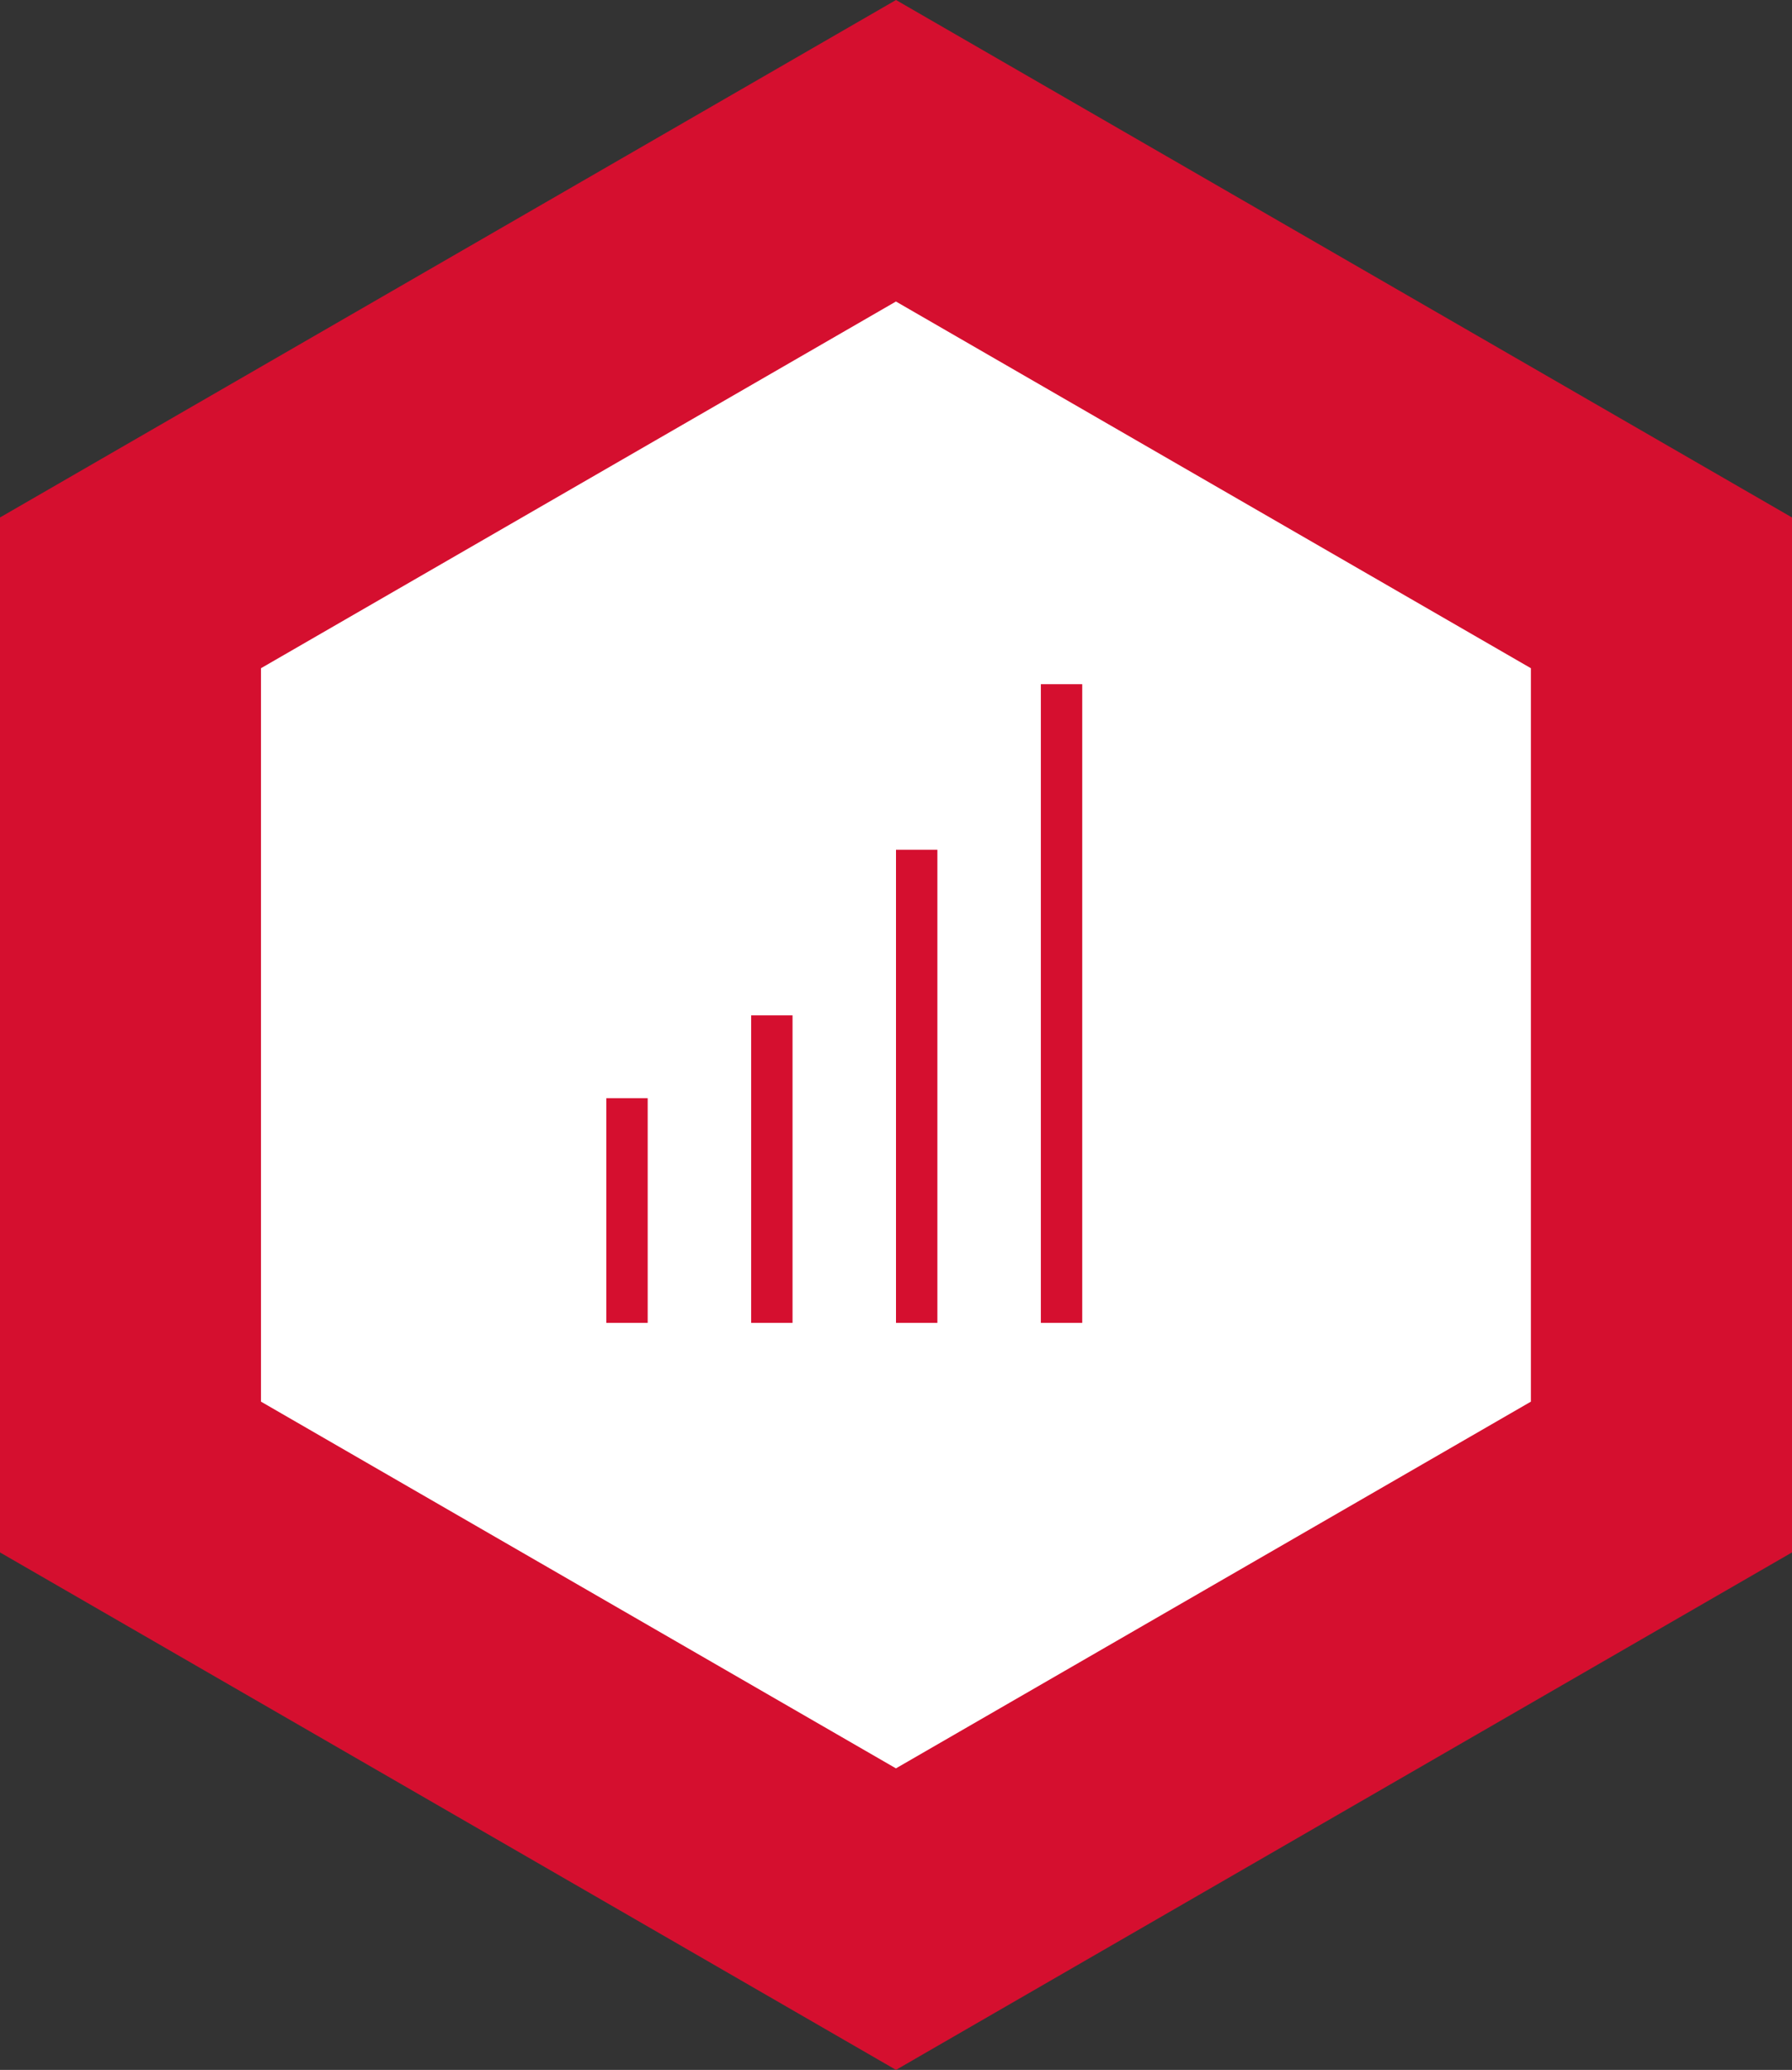
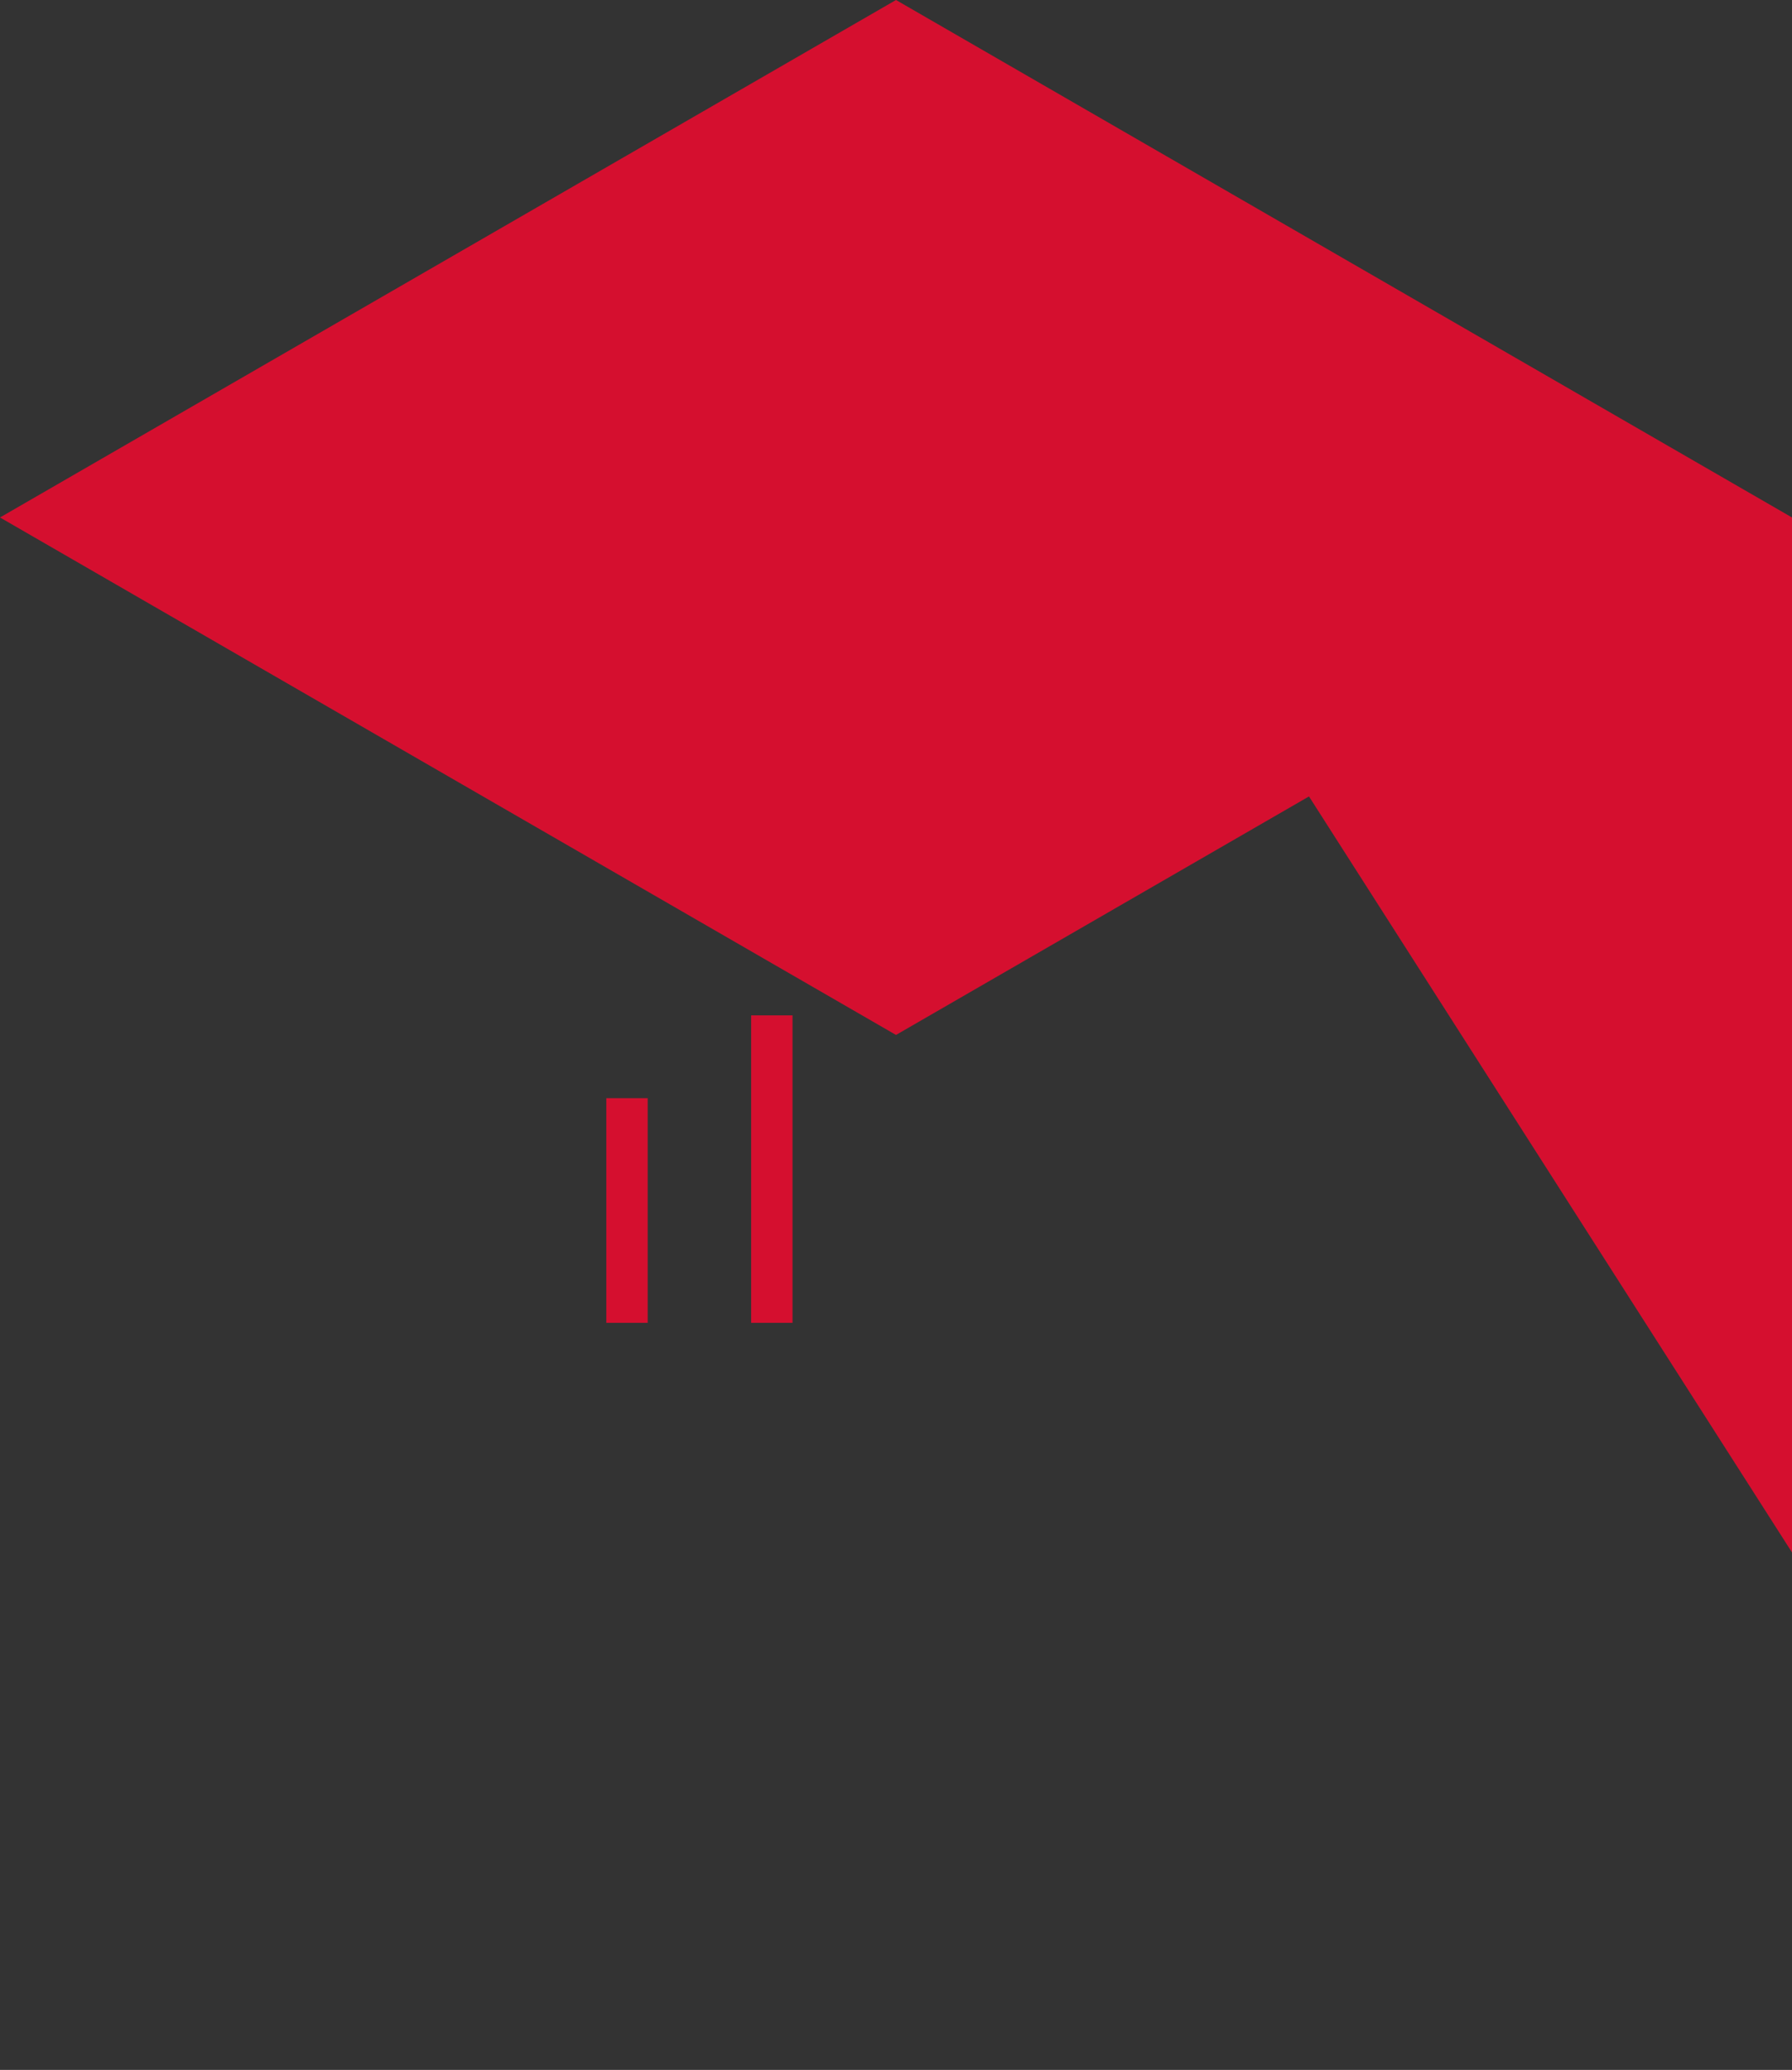
<svg xmlns="http://www.w3.org/2000/svg" width="86.6" height="100" viewBox="0 0 86.6 100">
  <rect x="0" y="0" width="86.6" height="100" fill="#333333" stroke="none" />
-   <path id="Path_173" data-name="Path 173" d="M209.018,301.606v-50l-43.3-25-43.3,25v50l43.3,25,19.958-11.523Z" transform="translate(-122.418 -226.606)" fill="#d50f2f" />
-   <path id="Path_173-2" data-name="Path 173" d="M196.4,294.322V258.889l-30.685-17.716-30.685,17.716v35.433l30.685,17.717Z" transform="translate(-122.418 -226.606)" fill="#fff" />
-   <line id="Line_95" data-name="Line 95" y2="30.854" transform="translate(51.3 33.055)" fill="none" stroke="#d50f2f" strokeMiterlimit="10" stroke-width="2" />
+   <path id="Path_173" data-name="Path 173" d="M209.018,301.606v-50l-43.3-25-43.3,25l43.3,25,19.958-11.523Z" transform="translate(-122.418 -226.606)" fill="#d50f2f" />
  <line id="Line_96" data-name="Line 96" y2="14.854" transform="translate(37.3 49.055)" fill="none" stroke="#d50f2f" strokeMiterlimit="10" stroke-width="2" />
-   <line id="Line_97" data-name="Line 97" y2="22.854" transform="translate(44.3 41.055)" fill="none" stroke="#d50f2f" strokeMiterlimit="10" stroke-width="2" />
  <line id="Line_98" data-name="Line 98" y2="10.854" transform="translate(30.3 53.055)" fill="none" stroke="#d50f2f" strokeMiterlimit="10" stroke-width="2" />
</svg>